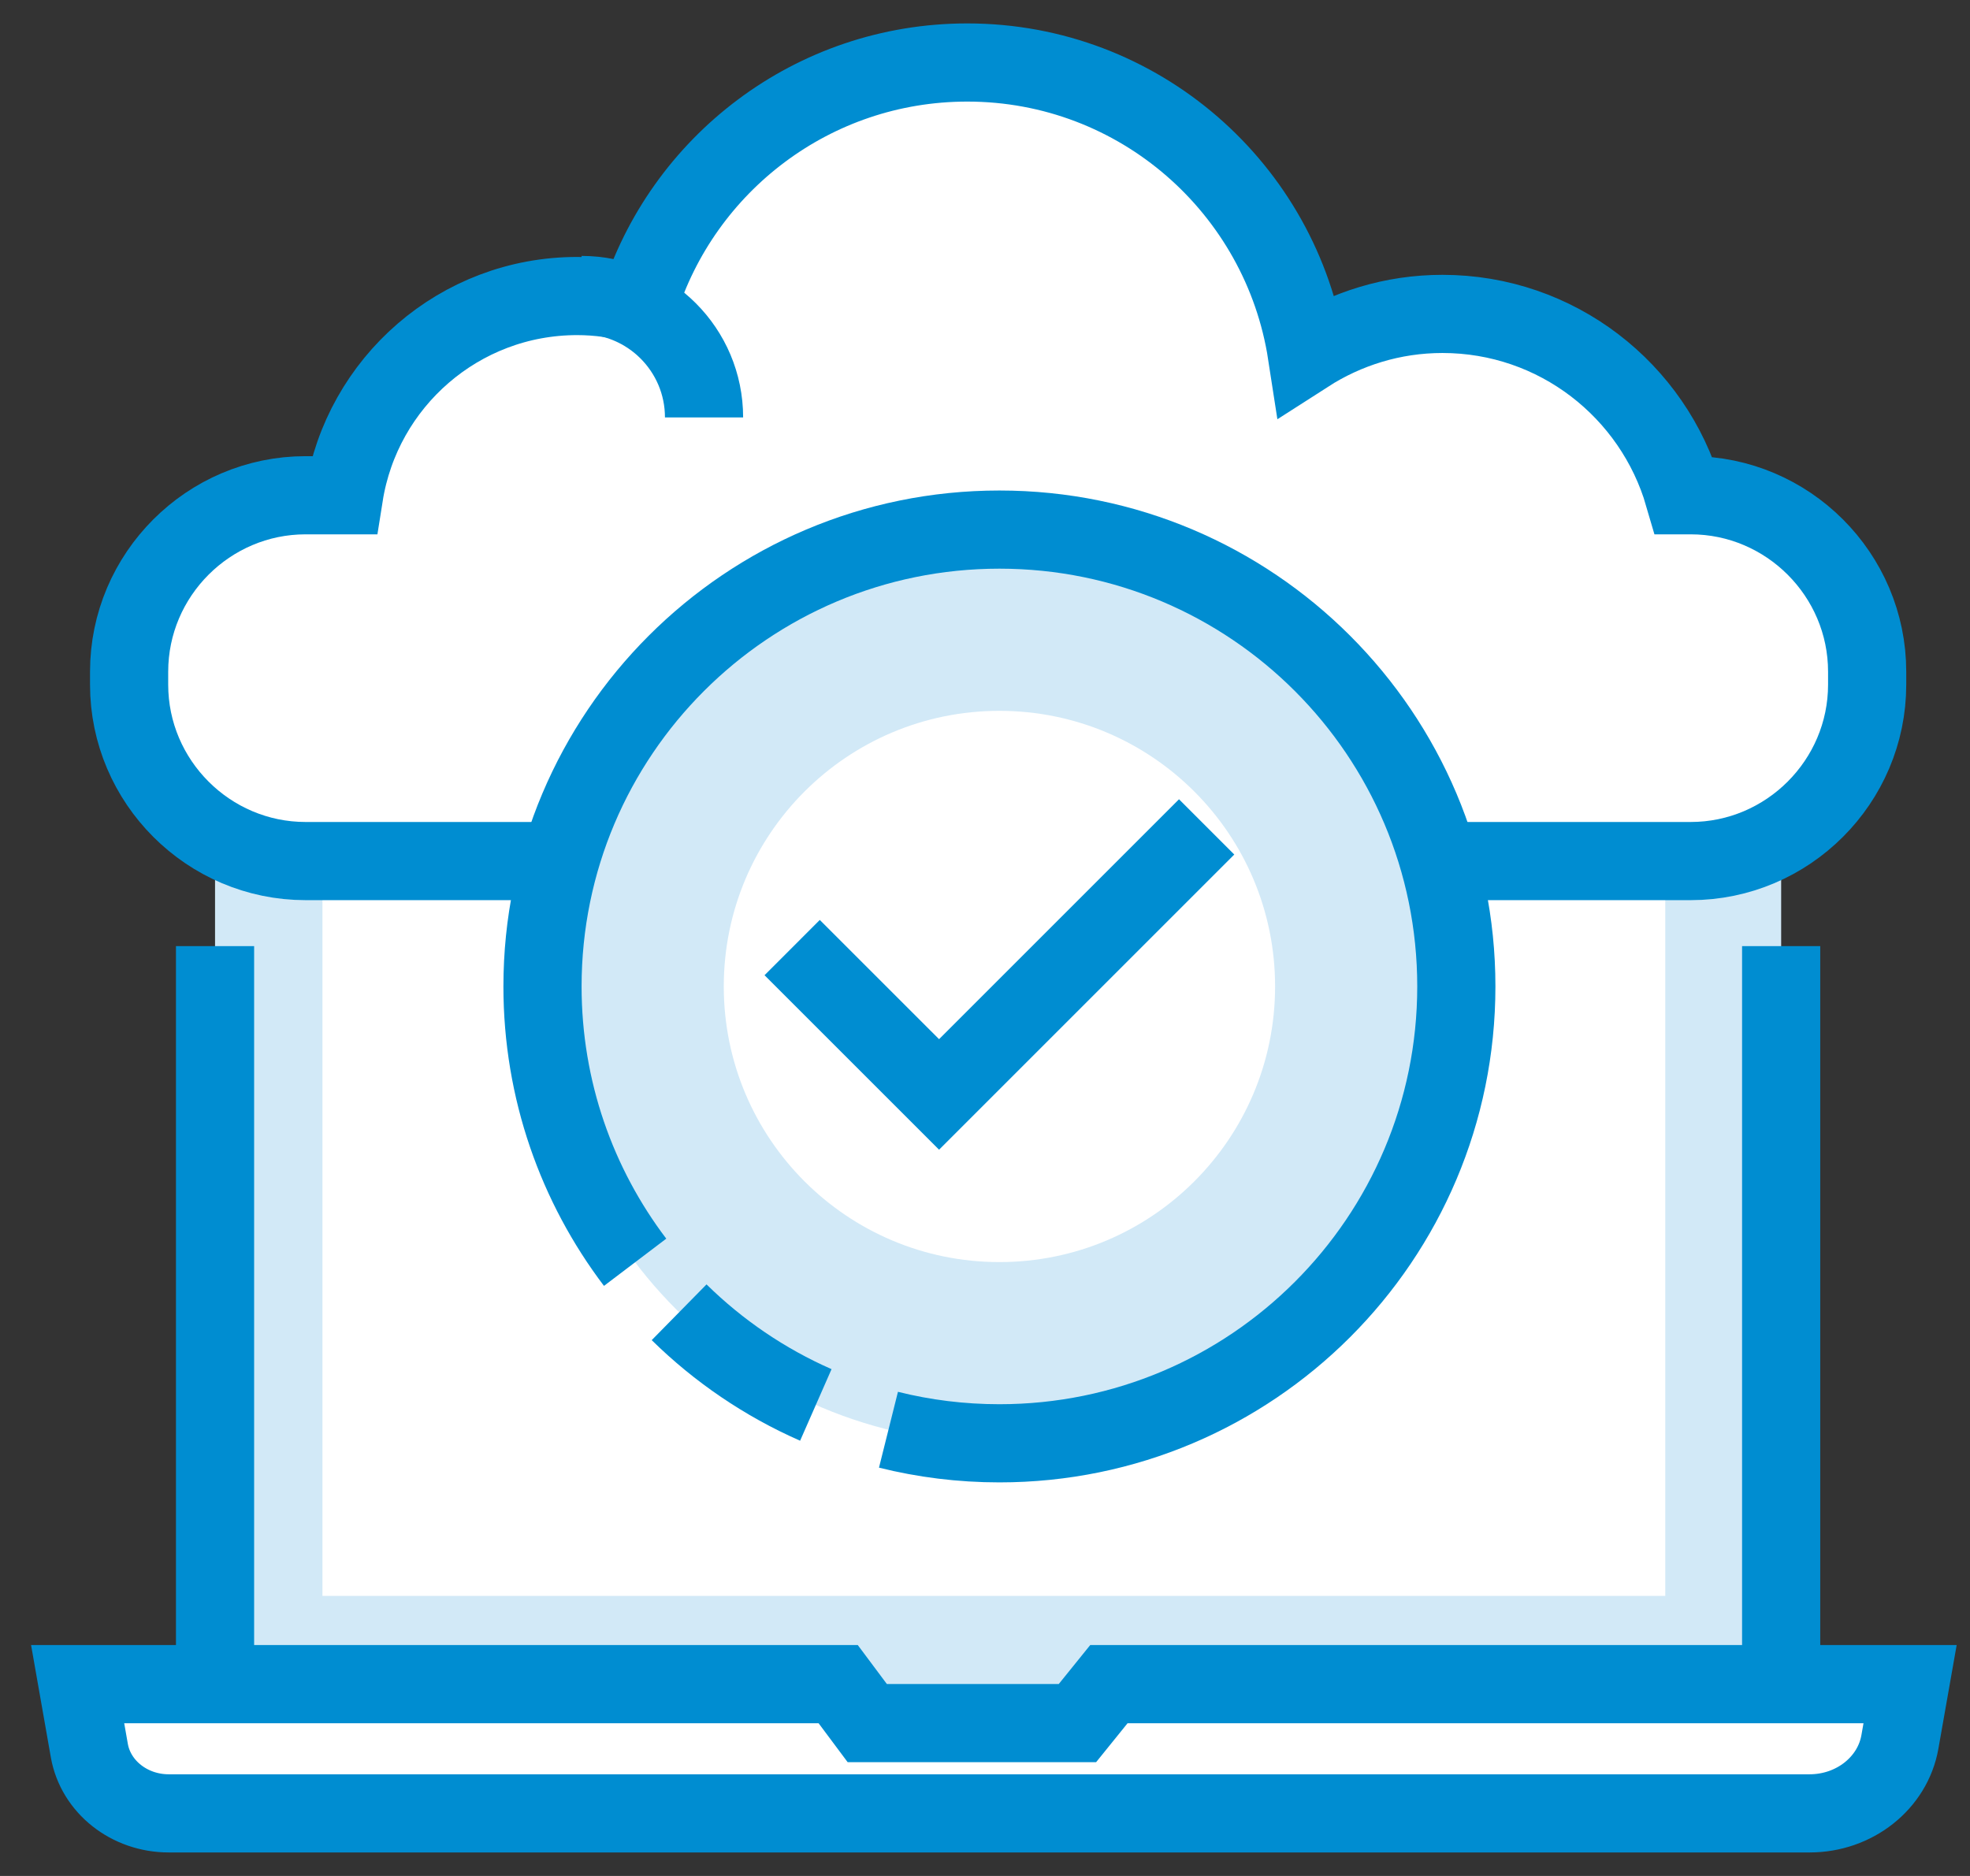
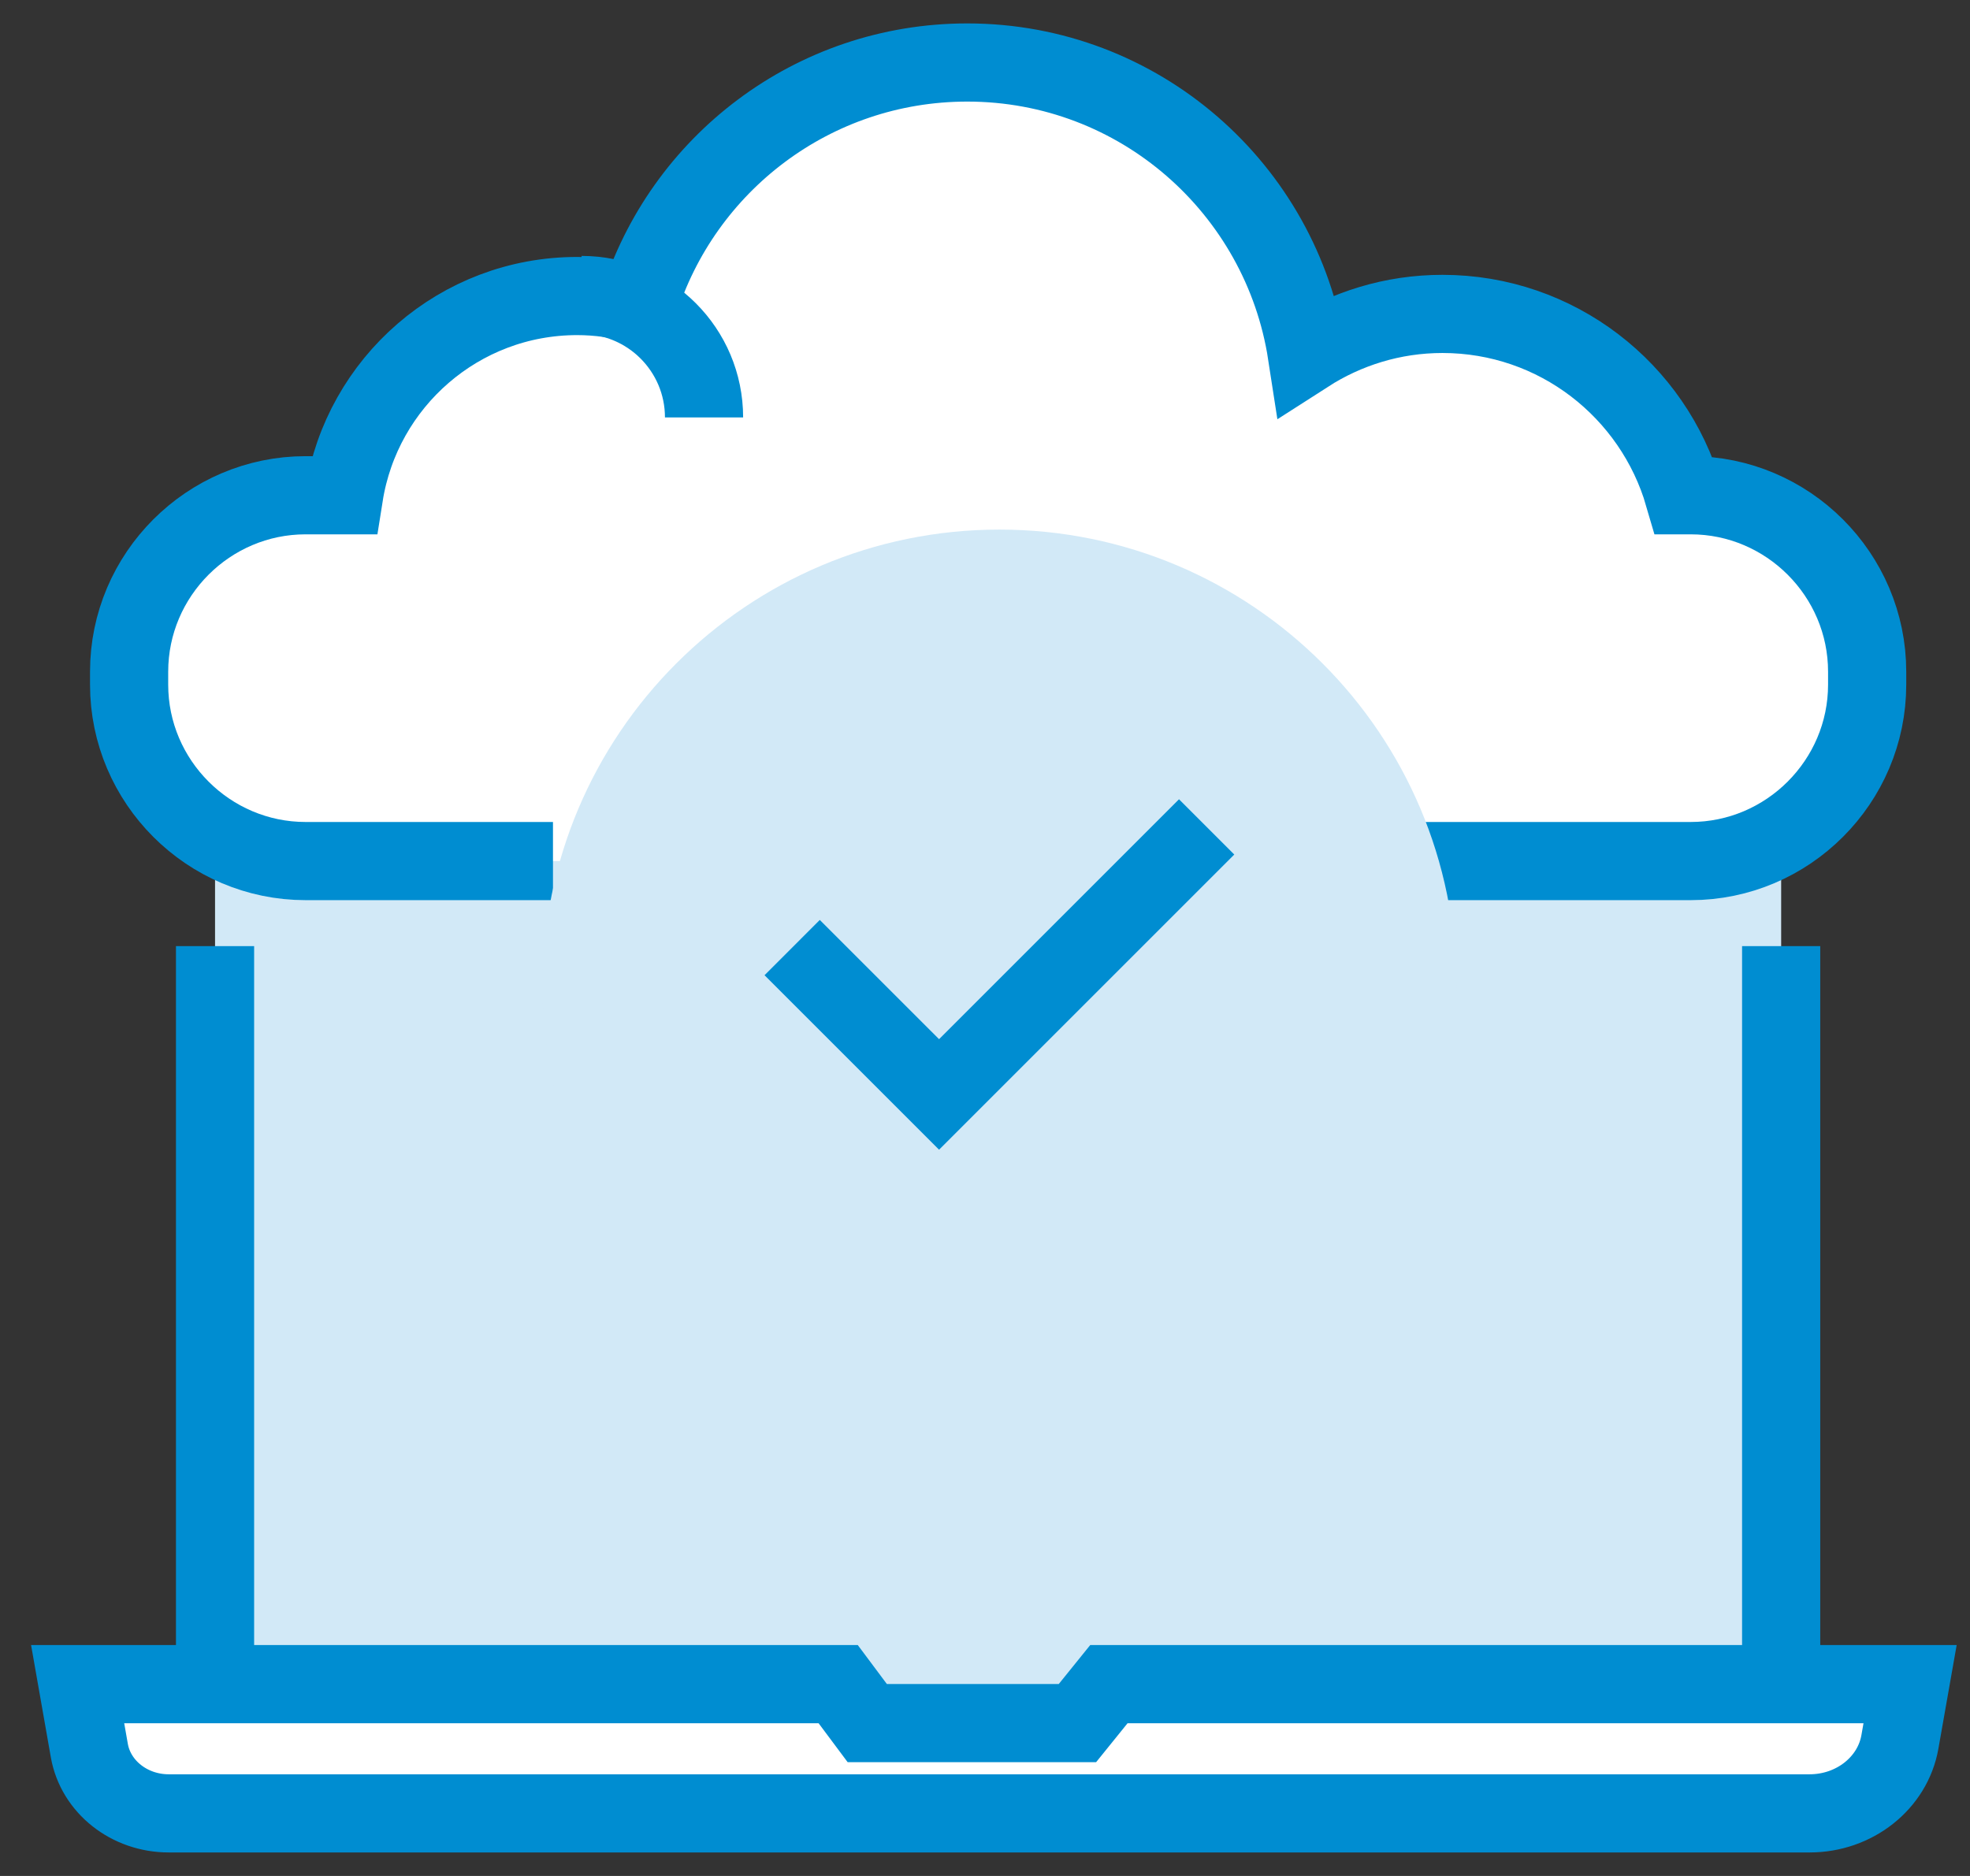
<svg xmlns="http://www.w3.org/2000/svg" width="63px" height="60px" viewBox="0 0 63 60" version="1.1">
  <rect x="0" y="0" width="63" height="60" fill="#333333" stroke="none" />
  <title>E7121099-A40B-4E3D-97E7-ECB68986C3B3</title>
  <g id="Page-1" stroke="none" stroke-width="1" fill="none" fill-rule="evenodd">
    <g id="HRDRIVE_uvod_v3" transform="translate(-303, -793)">
      <g id="Group-28" transform="translate(305.483, 794.998)">
        <path d="M52.976,54.001 L5.897,54.001 C5.071,54.001 4.394,53.325 4.394,52.498 L4.394,19.504 C4.394,18.678 5.071,18.001 5.897,18.001 L52.976,18.001 C53.802,18.001 54.478,18.678 54.478,19.504 L54.478,52.498 C54.478,53.325 53.802,54.001 52.976,54.001" id="Fill-11" fill="#D2E9F7" />
        <path d="M54.478,28.263 L54.478,52.757 C54.478,53.441 53.918,54.001 53.234,54.001 L5.639,54.001 C4.955,54.001 4.394,53.441 4.394,52.757 L4.394,28.263" id="Stroke-13" stroke="#008DD1" stroke-width="2.5" />
-         <polygon id="Fill-15" fill="#FFFFFF" points="7.829 49.045 50.772 49.045 50.772 19.832 7.829 19.832" />
        <path d="M55.388,56 L2.912,56 C1.652,56 0.578,55.149 0.374,53.992 L0,51.867 L24.322,51.867 L25.252,53.113 L31.973,53.113 L32.979,51.867 L58.601,51.867 L58.275,53.716 C58.043,55.032 56.822,56 55.388,56" id="Fill-17" fill="#FFFFFF" />
        <path d="M55.388,56 L2.912,56 C1.652,56 0.578,55.149 0.374,53.992 L0,51.867 L24.322,51.867 L25.252,53.113 L31.973,53.113 L32.979,51.867 L58.601,51.867 L58.275,53.716 C58.043,55.032 56.822,56 55.388,56 Z" id="Stroke-18" stroke="#008DD1" stroke-width="2.5" />
        <path d="M51.585,13.841 L51.364,13.841 C50.392,10.493 47.308,8.043 43.646,8.043 C42.048,8.043 40.562,8.515 39.31,9.319 C38.498,4.044 33.952,0 28.449,0 C23.509,0 19.33,3.255 17.938,7.736 C17.312,7.568 16.657,7.469 15.976,7.469 C12.205,7.469 9.09,10.233 8.519,13.841 L7.288,13.841 C4.185,13.841 1.645,16.381 1.645,19.484 L1.645,19.9 C1.645,23.003 4.185,25.542 7.288,25.542 L51.585,25.542 C54.688,25.542 57.228,23.003 57.228,19.9 L57.228,19.484 C57.228,16.381 54.688,13.841 51.585,13.841" id="Fill-19" fill="#FFFFFF" />
        <path d="M43.036,25.542 L51.585,25.542 C54.689,25.542 57.228,23.003 57.228,19.899 L57.228,19.485 C57.228,16.38 54.689,13.842 51.585,13.842 L51.364,13.842 C50.392,10.493 47.308,8.042 43.646,8.042 C42.048,8.042 40.562,8.516 39.31,9.32 C38.497,4.043 33.951,0.001 28.45,0.001 C23.51,0.001 19.331,3.254 17.939,7.736 C17.312,7.567 16.656,7.47 15.975,7.47 C12.206,7.47 9.09,10.232 8.519,13.842 L7.289,13.842 C4.184,13.842 1.646,16.38 1.646,19.485 L1.646,19.899 C1.646,23.003 4.184,25.542 7.289,25.542 L15.201,25.542" id="Stroke-20" stroke="#008DD1" stroke-width="2.5" />
        <path d="M16.116,7.437 C18.279,7.437 20.032,9.191 20.032,11.353" id="Stroke-22" stroke="#008DD1" stroke-width="2.5" />
        <path d="M44.09,29.552 C44.09,37.622 37.548,44.164 29.478,44.164 C21.408,44.164 14.866,37.622 14.866,29.552 C14.866,21.482 21.408,14.94 29.478,14.94 C37.548,14.94 44.09,21.482 44.09,29.552" id="Fill-23" fill="#D2E9F7" />
-         <path d="M38.294,29.552 C38.294,34.421 34.347,38.368 29.478,38.368 C24.609,38.368 20.663,34.421 20.663,29.552 C20.663,24.683 24.609,20.737 29.478,20.737 C34.347,20.737 38.294,24.683 38.294,29.552" id="Fill-24" fill="#FFFFFF" />
-         <path d="M23.607,42.937 C21.97,42.218 20.491,41.208 19.235,39.973" id="Stroke-25" stroke="#008DD1" stroke-width="2.5" />
-         <path d="M17.828,38.374 C15.969,35.922 14.866,32.866 14.866,29.552 C14.866,21.482 21.408,14.94 29.478,14.94 C37.548,14.94 44.09,21.482 44.09,29.552 C44.09,37.622 37.548,44.164 29.478,44.164 C28.255,44.164 27.066,44.014 25.93,43.73" id="Stroke-26" stroke="#008DD1" stroke-width="2.5" />
        <polyline id="Stroke-27" stroke="#008DD1" stroke-width="2.5" points="36.105 24.449 27.548 33.006 22.85 28.309" />
      </g>
    </g>
  </g>
</svg>